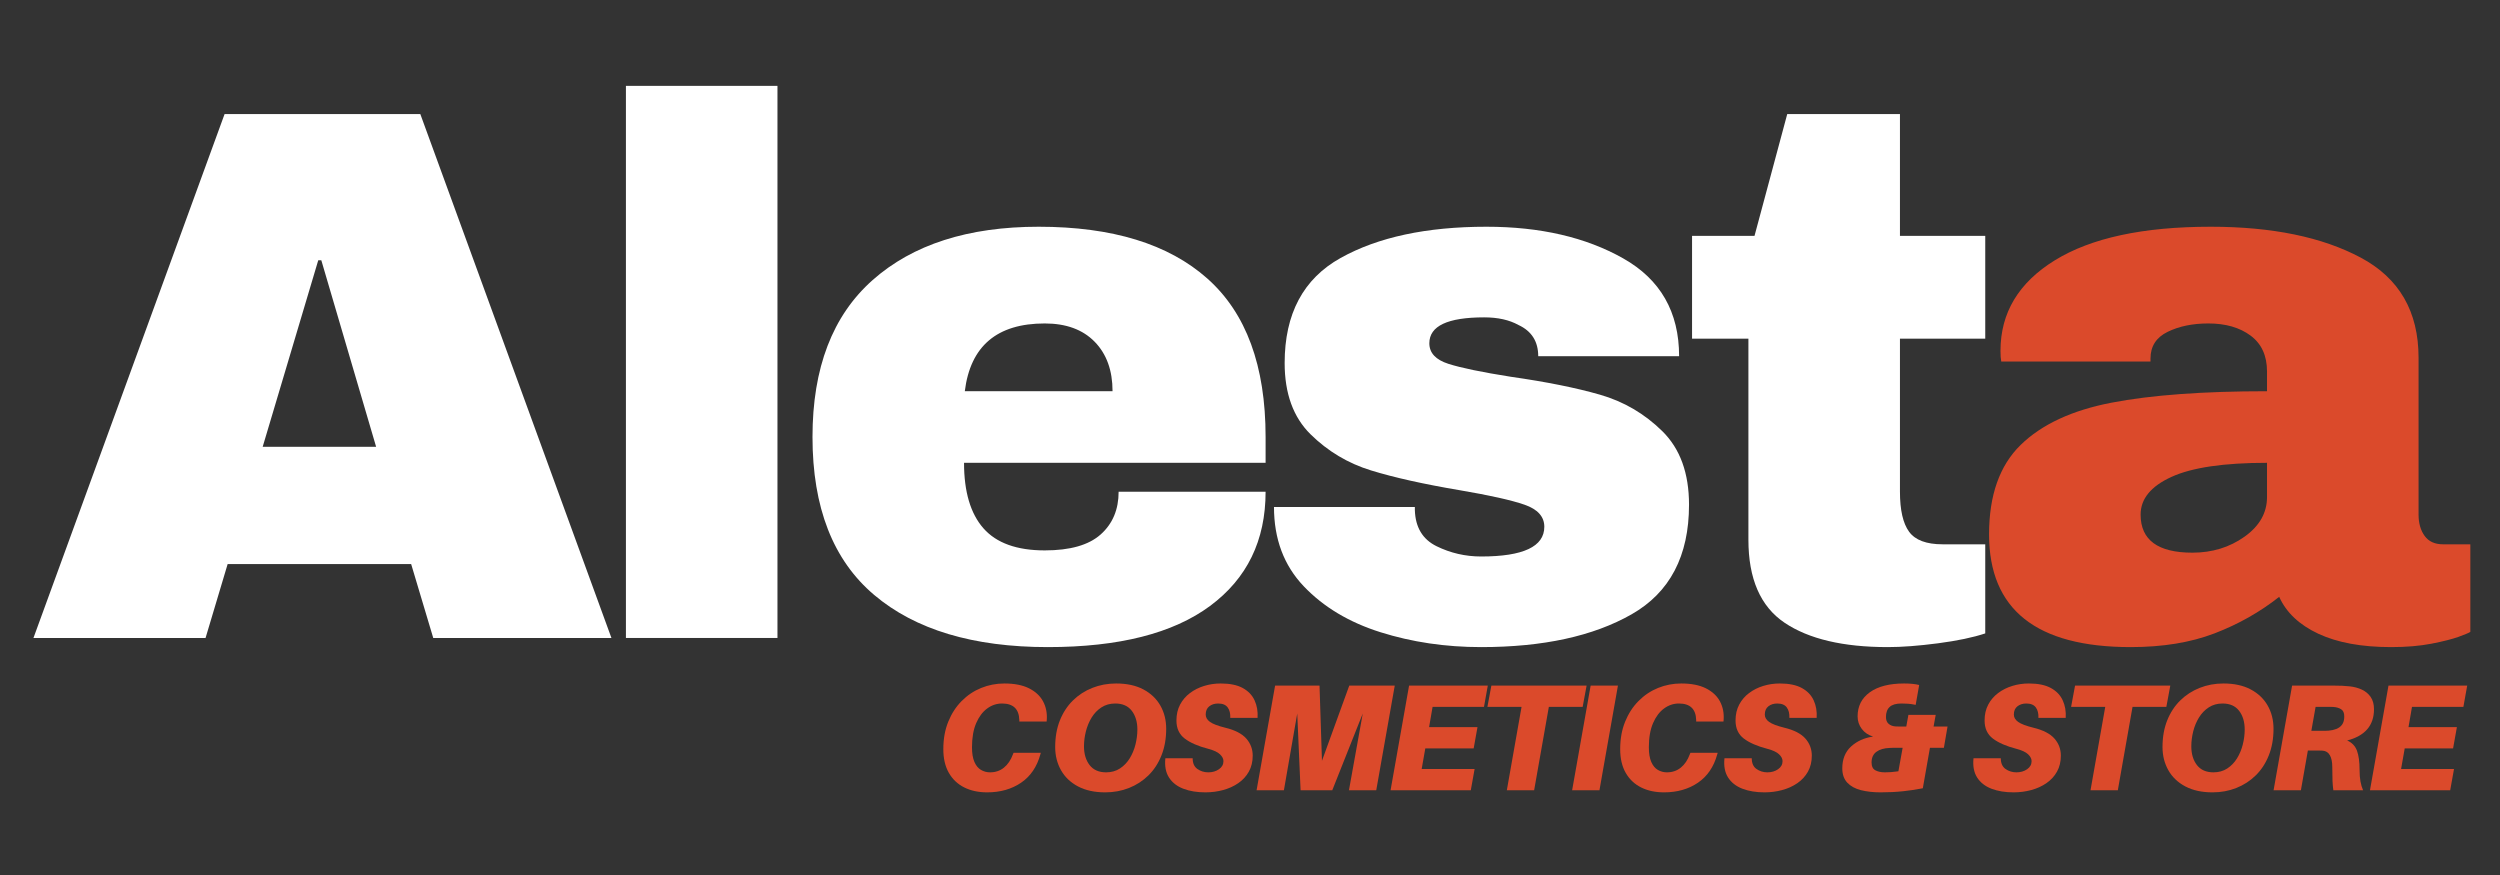
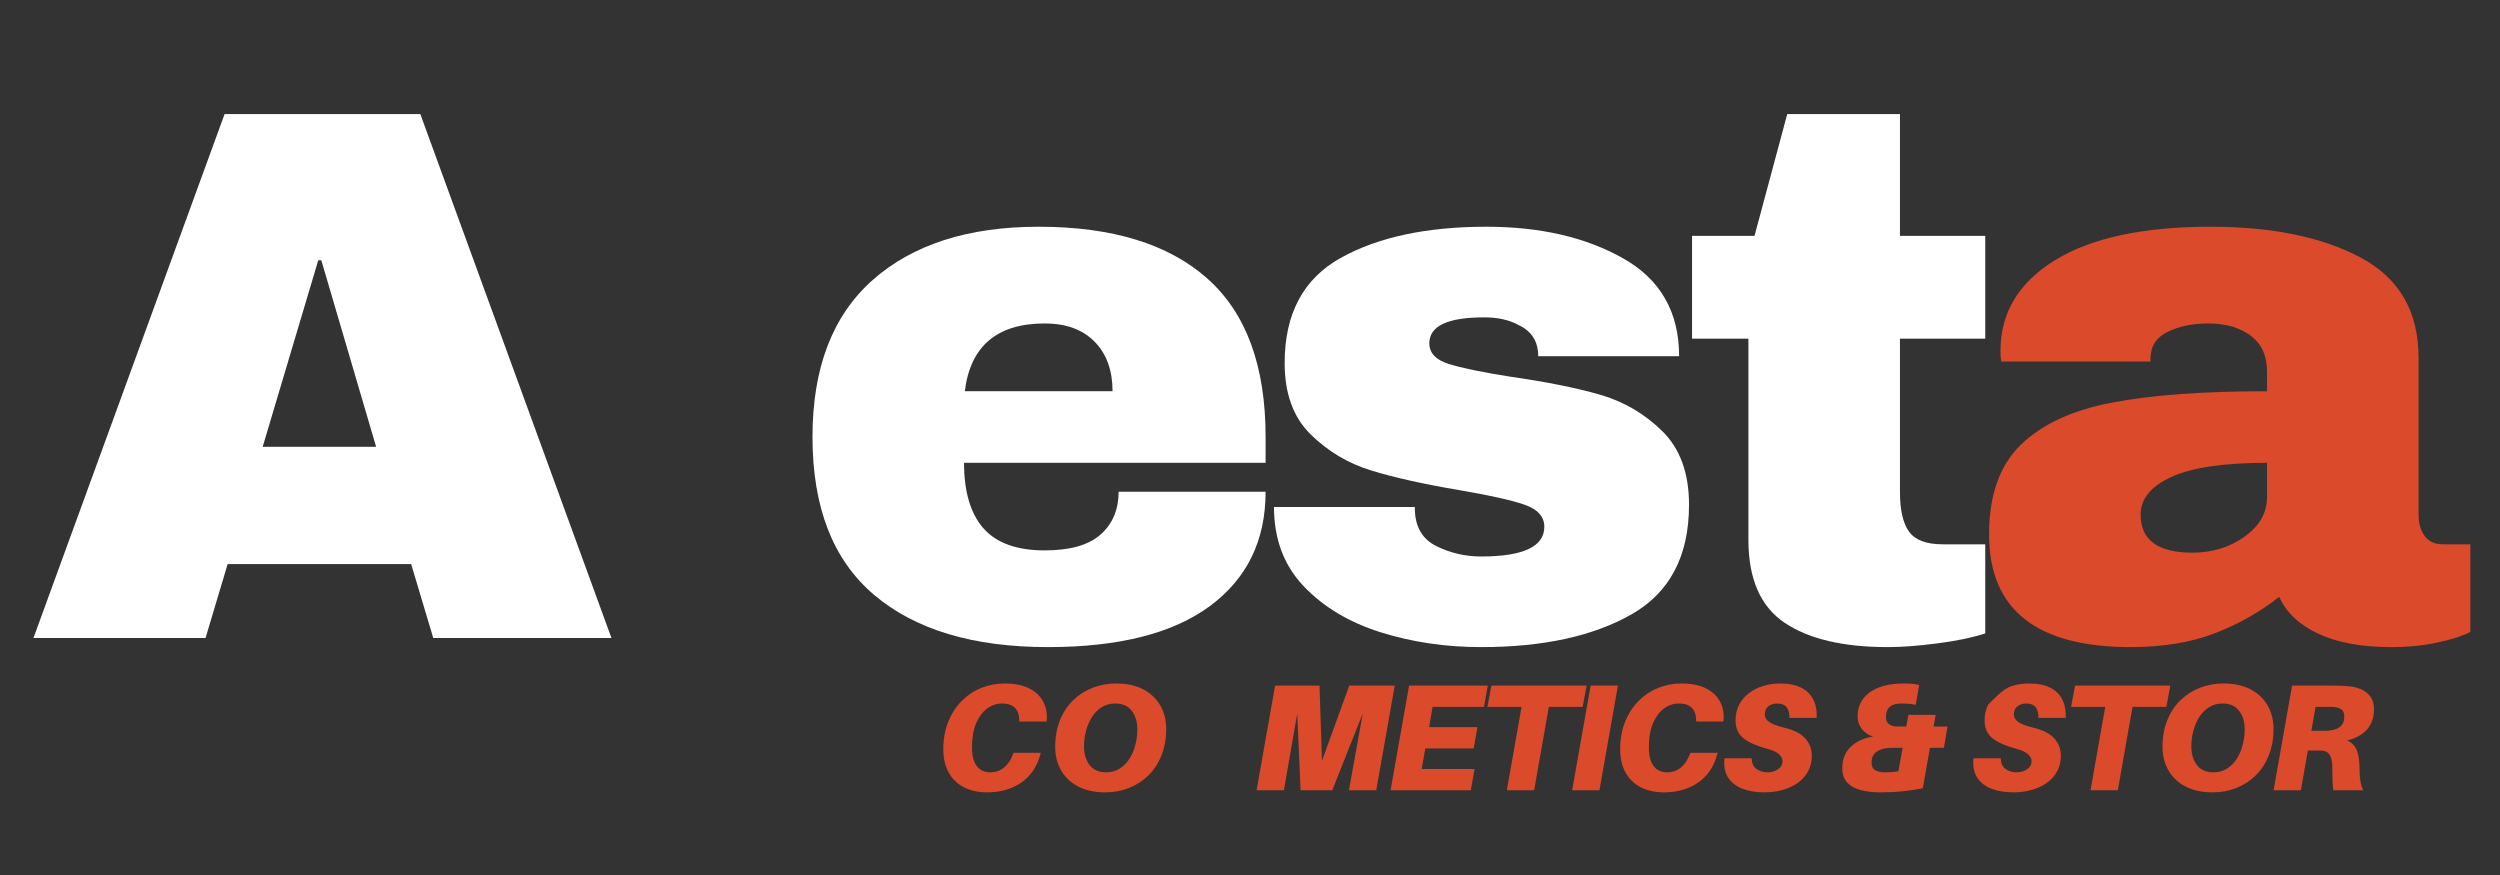
<svg xmlns="http://www.w3.org/2000/svg" version="1.0" preserveAspectRatio="xMidYMid meet" height="1050" viewBox="0 0 2250 787.5" zoomAndPan="magnify" width="3000">
  <rect x="0" y="0" width="2250" height="787.5" fill="#333333" stroke="none" />
  <defs>
    <g />
  </defs>
  <g fill-opacity="1" fill="#ffffff">
    <g transform="translate(23.248, 574.171)">
      <g>
        <path d="M 366.672 0 L 346.797 -66.484 L 181.625 -66.484 L 161.75 0 L 6.859 0 L 178.891 -471.531 L 355.031 -471.531 L 527.047 0 Z M 213.156 -172.031 L 315.266 -172.031 L 265.922 -339.953 L 263.188 -339.953 Z M 213.156 -172.031" />
      </g>
    </g>
  </g>
  <g fill-opacity="1" fill="#ffffff">
    <g transform="translate(517.406, 574.171)">
      <g>
-         <path d="M 45.922 0 L 45.922 -496.891 L 182.312 -496.891 L 182.312 0 Z M 45.922 0" />
-       </g>
+         </g>
    </g>
  </g>
  <g fill-opacity="1" fill="#ffffff">
    <g transform="translate(706.57, 574.171)">
      <g>
        <path d="M 228.234 -370.109 C 294.484 -370.109 345.082 -354.57 380.031 -323.5 C 414.988 -292.426 432.469 -244.906 432.469 -180.938 L 432.469 -157.641 L 161.062 -157.641 C 161.062 -131.586 166.883 -111.938 178.531 -98.688 C 190.188 -85.438 208.582 -78.812 233.719 -78.812 C 256.562 -78.812 273.348 -83.609 284.078 -93.203 C 294.816 -102.805 300.188 -115.602 300.188 -131.594 L 432.469 -131.594 C 432.469 -87.727 415.789 -53.457 382.438 -28.781 C 349.082 -4.113 300.422 8.219 236.453 8.219 C 169.285 8.219 117.195 -7.426 80.188 -38.719 C 43.176 -70.02 24.672 -117.426 24.672 -180.938 C 24.672 -243.082 42.719 -290.145 78.812 -322.125 C 114.914 -354.113 164.723 -370.109 228.234 -370.109 Z M 233.719 -283.062 C 190.758 -283.062 166.77 -262.727 161.75 -222.062 L 294.719 -222.062 C 294.719 -240.789 289.348 -255.641 278.609 -266.609 C 267.867 -277.578 252.906 -283.062 233.719 -283.062 Z M 233.719 -283.062" />
      </g>
    </g>
  </g>
  <g fill-opacity="1" fill="#ffffff">
    <g transform="translate(1124.651, 574.171)">
      <g>
        <path d="M 213.156 -370.109 C 261.582 -370.109 302.586 -360.625 336.172 -341.656 C 369.754 -322.695 386.547 -293.344 386.547 -253.594 L 259.75 -253.594 C 259.75 -266.844 253.812 -276.207 241.938 -281.688 C 233.707 -286.258 223.426 -288.547 211.094 -288.547 C 178.195 -288.547 161.75 -280.773 161.75 -265.234 C 161.75 -256.555 167.457 -250.391 178.875 -246.734 C 190.301 -243.078 209.035 -239.191 235.078 -235.078 C 267.066 -230.516 293.797 -225.145 315.266 -218.969 C 336.742 -212.801 355.477 -201.836 371.469 -186.078 C 387.469 -170.316 395.469 -148.27 395.469 -119.938 C 395.469 -73.789 378.219 -40.895 343.719 -21.25 C 309.219 -1.602 264.098 8.219 208.359 8.219 C 176.367 8.219 146.207 3.766 117.875 -5.141 C 89.551 -14.047 66.477 -27.863 48.656 -46.594 C 30.844 -65.332 21.938 -89.098 21.938 -117.891 L 148.719 -117.891 L 148.719 -115.141 C 149.176 -99.609 155.688 -88.754 168.25 -82.578 C 180.82 -76.41 194.191 -73.328 208.359 -73.328 C 246.273 -73.328 265.234 -82.238 265.234 -100.062 C 265.234 -109.195 259.289 -115.82 247.406 -119.938 C 235.531 -124.051 216.113 -128.395 189.156 -132.969 C 156.719 -138.445 130.102 -144.383 109.312 -150.781 C 88.52 -157.176 70.359 -168.023 54.828 -183.328 C 39.297 -198.641 31.531 -220.004 31.531 -247.422 C 31.531 -291.742 48.32 -323.27 81.906 -342 C 115.488 -360.738 159.238 -370.109 213.156 -370.109 Z M 213.156 -370.109" />
      </g>
    </g>
  </g>
  <g fill-opacity="1" fill="#ffffff">
    <g transform="translate(1504.35, 574.171)">
      <g>
        <path d="M 282.375 -361.875 L 282.375 -269.359 L 205.609 -269.359 L 205.609 -131.594 C 205.609 -115.145 208.348 -103.148 213.828 -95.609 C 219.316 -88.066 229.375 -84.297 244 -84.297 L 282.375 -84.297 L 282.375 -4.109 C 271.406 -0.453 257.238 2.516 239.875 4.797 C 222.52 7.078 207.441 8.219 194.641 8.219 C 154.43 8.219 123.473 0.91 101.766 -13.703 C 80.066 -28.328 69.219 -53.227 69.219 -88.406 L 69.219 -269.359 L 18.5 -269.359 L 18.5 -361.875 L 74.703 -361.875 L 104.172 -471.531 L 205.609 -471.531 L 205.609 -361.875 Z M 282.375 -361.875" />
      </g>
    </g>
  </g>
  <g fill-opacity="1" fill="#db4a2b">
    <g transform="translate(1769.592, 574.171)">
      <g>
        <path d="M 220 -370.109 C 275.289 -370.109 320.297 -360.852 355.016 -342.344 C 389.742 -323.844 407.109 -293.801 407.109 -252.219 L 407.109 -111.031 C 407.109 -103.258 408.938 -96.859 412.594 -91.828 C 416.25 -86.805 421.734 -84.297 429.047 -84.297 L 453.719 -84.297 L 453.719 -5.484 C 452.344 -4.566 448.801 -3.078 443.094 -1.016 C 437.383 1.035 429.273 3.086 418.766 5.141 C 408.254 7.191 396.145 8.219 382.438 8.219 C 355.938 8.219 334.117 4.223 316.984 -3.766 C 299.848 -11.766 288.082 -22.848 281.688 -37.016 C 264.32 -23.305 244.898 -12.336 223.422 -4.109 C 201.953 4.109 176.828 8.219 148.047 8.219 C 63.055 8.219 20.562 -25.594 20.562 -93.219 C 20.562 -128.395 30.039 -155.234 49 -173.734 C 67.969 -192.242 95.27 -204.926 130.906 -211.781 C 166.539 -218.633 213.145 -222.062 270.719 -222.062 L 270.719 -239.875 C 270.719 -254.039 265.805 -264.781 255.984 -272.094 C 246.16 -279.406 233.484 -283.062 217.953 -283.062 C 203.785 -283.062 191.562 -280.547 181.281 -275.516 C 171 -270.492 165.859 -262.5 165.859 -251.531 L 165.859 -248.797 L 31.531 -248.797 C 31.07 -251.078 30.844 -254.273 30.844 -258.391 C 30.844 -292.66 47.176 -319.848 79.844 -339.953 C 112.508 -360.055 159.227 -370.109 220 -370.109 Z M 270.719 -157.641 C 231.883 -157.641 203.211 -153.41 184.703 -144.953 C 166.203 -136.504 156.953 -125.195 156.953 -111.031 C 156.953 -88.188 172.488 -76.766 203.562 -76.766 C 221.375 -76.766 237.02 -81.562 250.5 -91.156 C 263.977 -100.75 270.719 -112.629 270.719 -126.797 Z M 270.719 -157.641" />
      </g>
    </g>
  </g>
  <g fill-opacity="1" fill="#db4a2b">
    <g transform="translate(840.401, 711.215)">
      <g>
        <path d="M 63.609 -96.078 C 72.609 -96.078 80 -94.617 85.781 -91.703 C 91.562 -88.797 95.77 -84.863 98.406 -79.906 C 101.039 -74.945 102.133 -69.375 101.688 -63.188 L 101.547 -61.828 L 76.984 -61.828 L 76.984 -63.188 C 76.703 -73.102 71.516 -78.062 61.422 -78.062 C 56.598 -78.062 52.141 -76.562 48.047 -73.562 C 43.953 -70.562 40.648 -66.148 38.141 -60.328 C 35.641 -54.504 34.391 -47.27 34.391 -38.625 C 34.391 -33.164 35.117 -28.773 36.578 -25.453 C 38.035 -22.129 40.016 -19.738 42.516 -18.281 C 45.016 -16.832 47.723 -16.109 50.641 -16.109 C 55.461 -16.109 59.625 -17.516 63.125 -20.328 C 66.625 -23.148 69.332 -27.156 71.25 -32.344 L 71.797 -33.719 L 96.359 -33.719 L 95.953 -32.344 C 92.859 -21.062 87.055 -12.531 78.547 -6.75 C 70.035 -0.977 59.867 1.906 48.047 1.906 C 40.223 1.906 33.352 0.43 27.438 -2.516 C 21.52 -5.473 16.898 -9.844 13.578 -15.625 C 10.254 -21.406 8.594 -28.523 8.594 -36.984 C 8.594 -46.172 10.07 -54.406 13.031 -61.688 C 15.988 -68.969 20.016 -75.176 25.109 -80.312 C 30.203 -85.457 36.047 -89.367 42.641 -92.047 C 49.242 -94.734 56.234 -96.078 63.609 -96.078 Z M 63.609 -96.078" />
      </g>
    </g>
  </g>
  <g fill-opacity="1" fill="#db4a2b">
    <g transform="translate(940.794, 711.215)">
      <g>
        <path d="M 63.734 -96.078 C 73.379 -96.078 81.547 -94.301 88.234 -90.75 C 94.922 -87.207 100.016 -82.363 103.516 -76.219 C 107.023 -70.082 108.781 -63.102 108.781 -55.281 C 108.781 -46.445 107.367 -38.484 104.547 -31.391 C 101.723 -24.297 97.805 -18.289 92.797 -13.375 C 87.797 -8.457 81.973 -4.68 75.328 -2.047 C 68.691 0.586 61.551 1.906 53.906 1.906 C 44.352 1.906 36.207 0.133 29.469 -3.406 C 22.738 -6.957 17.625 -11.828 14.125 -18.016 C 10.625 -24.203 8.875 -31.16 8.875 -38.891 C 8.875 -47.816 10.281 -55.801 13.094 -62.844 C 15.914 -69.895 19.828 -75.879 24.828 -80.797 C 29.836 -85.711 35.664 -89.488 42.312 -92.125 C 48.957 -94.758 56.098 -96.078 63.734 -96.078 Z M 54.734 -16.109 C 59.461 -16.109 63.598 -17.266 67.141 -19.578 C 70.691 -21.898 73.629 -24.945 75.953 -28.719 C 78.273 -32.5 80.004 -36.664 81.141 -41.219 C 82.273 -45.77 82.844 -50.227 82.844 -54.594 C 82.844 -61.508 81.16 -67.148 77.797 -71.516 C 74.43 -75.879 69.473 -78.062 62.922 -78.062 C 58.191 -78.062 54.051 -76.898 50.5 -74.578 C 46.945 -72.266 44.008 -69.219 41.688 -65.438 C 39.375 -61.664 37.645 -57.504 36.5 -52.953 C 35.363 -48.398 34.797 -43.941 34.797 -39.578 C 34.797 -32.66 36.477 -27.02 39.844 -22.656 C 43.219 -18.289 48.18 -16.109 54.734 -16.109 Z M 54.734 -16.109" />
      </g>
    </g>
  </g>
  <g fill-opacity="1" fill="#db4a2b">
    <g transform="translate(1046.78, 711.215)">
      <g>
-         <path d="M 51.859 -96.078 C 60.141 -96.078 66.758 -94.711 71.719 -91.984 C 76.676 -89.254 80.223 -85.547 82.359 -80.859 C 84.504 -76.18 85.395 -70.93 85.031 -65.109 L 60.469 -65.109 C 60.645 -69.016 59.867 -72.148 58.141 -74.516 C 56.41 -76.879 53.547 -78.062 49.547 -78.062 C 46.359 -78.062 43.695 -77.219 41.562 -75.531 C 39.426 -73.852 38.359 -71.379 38.359 -68.109 C 38.359 -65.555 39.648 -63.348 42.234 -61.484 C 44.828 -59.617 49.445 -57.867 56.094 -56.234 C 64.738 -54.141 70.992 -50.906 74.859 -46.531 C 78.723 -42.164 80.656 -37.031 80.656 -31.125 C 80.656 -25.656 79.492 -20.852 77.172 -16.719 C 74.859 -12.582 71.676 -9.125 67.625 -6.344 C 63.57 -3.57 59 -1.504 53.906 -0.141 C 48.812 1.223 43.535 1.906 38.078 1.906 C 30.523 1.906 23.906 0.816 18.219 -1.359 C 12.531 -3.547 8.227 -6.91 5.312 -11.453 C 2.406 -16.004 1.316 -21.785 2.047 -28.797 L 26.609 -28.797 C 26.609 -24.336 28.039 -21.109 30.906 -19.109 C 33.781 -17.109 37.035 -16.109 40.672 -16.109 C 44.398 -16.109 47.609 -17.039 50.297 -18.906 C 52.984 -20.77 54.328 -23.203 54.328 -26.203 C 54.328 -28.297 53.281 -30.344 51.188 -32.344 C 49.094 -34.344 45.586 -35.984 40.672 -37.266 C 31.578 -39.629 24.523 -42.695 19.516 -46.469 C 14.516 -50.25 12.016 -55.688 12.016 -62.781 C 12.016 -68.145 13.102 -72.895 15.281 -77.031 C 17.469 -81.176 20.445 -84.66 24.219 -87.484 C 28 -90.305 32.254 -92.441 36.984 -93.891 C 41.711 -95.348 46.672 -96.078 51.859 -96.078 Z M 51.859 -96.078" />
-       </g>
+         </g>
    </g>
  </g>
  <g fill-opacity="1" fill="#db4a2b">
    <g transform="translate(1128.076, 711.215)">
      <g>
        <path d="M 127.203 -94.172 L 110.547 0 L 85.984 0 L 98.406 -69.062 L 70.969 0 L 42.453 0 L 39.438 -69.062 L 27.438 0 L 2.859 0 L 19.516 -94.172 L 59.5 -94.172 L 61.688 -26.484 L 86.266 -94.172 Z M 127.203 -94.172" />
      </g>
    </g>
  </g>
  <g fill-opacity="1" fill="#db4a2b">
    <g transform="translate(1248.657, 711.215)">
      <g>
        <path d="M 40.672 -75.062 L 37.531 -56.781 L 81.078 -56.781 L 77.656 -37.672 L 34.125 -37.672 L 30.844 -19.109 L 78.484 -19.109 L 75.062 0 L 2.859 0 L 19.516 -94.172 L 90.359 -94.172 L 86.938 -75.062 Z M 40.672 -75.062" />
      </g>
    </g>
  </g>
  <g fill-opacity="1" fill="#db4a2b">
    <g transform="translate(1330.09, 711.215)">
      <g>
        <path d="M 94.312 -75.062 L 63.875 -75.062 L 50.641 0 L 26.062 0 L 39.312 -75.062 L 8.594 -75.062 L 12.141 -94.172 L 97.859 -94.172 Z M 94.312 -75.062" />
      </g>
    </g>
  </g>
  <g fill-opacity="1" fill="#db4a2b">
    <g transform="translate(1412.067, 711.215)">
      <g>
        <path d="M 27.438 0 L 2.859 0 L 19.516 -94.172 L 44.078 -94.172 Z M 27.438 0" />
      </g>
    </g>
  </g>
  <g fill-opacity="1" fill="#db4a2b">
    <g transform="translate(1449.576, 711.215)">
      <g>
        <path d="M 63.609 -96.078 C 72.609 -96.078 80 -94.617 85.781 -91.703 C 91.562 -88.797 95.77 -84.863 98.406 -79.906 C 101.039 -74.945 102.133 -69.375 101.688 -63.188 L 101.547 -61.828 L 76.984 -61.828 L 76.984 -63.188 C 76.703 -73.102 71.516 -78.062 61.422 -78.062 C 56.598 -78.062 52.141 -76.562 48.047 -73.562 C 43.953 -70.562 40.648 -66.148 38.141 -60.328 C 35.641 -54.504 34.391 -47.27 34.391 -38.625 C 34.391 -33.164 35.117 -28.773 36.578 -25.453 C 38.035 -22.129 40.016 -19.738 42.516 -18.281 C 45.016 -16.832 47.723 -16.109 50.641 -16.109 C 55.461 -16.109 59.625 -17.516 63.125 -20.328 C 66.625 -23.148 69.332 -27.156 71.25 -32.344 L 71.797 -33.719 L 96.359 -33.719 L 95.953 -32.344 C 92.859 -21.062 87.055 -12.531 78.547 -6.75 C 70.035 -0.977 59.867 1.906 48.047 1.906 C 40.223 1.906 33.352 0.43 27.438 -2.516 C 21.52 -5.473 16.898 -9.844 13.578 -15.625 C 10.254 -21.406 8.594 -28.523 8.594 -36.984 C 8.594 -46.172 10.07 -54.406 13.031 -61.688 C 15.988 -68.969 20.016 -75.176 25.109 -80.312 C 30.203 -85.457 36.047 -89.367 42.641 -92.047 C 49.242 -94.734 56.234 -96.078 63.609 -96.078 Z M 63.609 -96.078" />
      </g>
    </g>
  </g>
  <g fill-opacity="1" fill="#db4a2b">
    <g transform="translate(1549.969, 711.215)">
      <g>
        <path d="M 51.859 -96.078 C 60.141 -96.078 66.758 -94.711 71.719 -91.984 C 76.676 -89.254 80.223 -85.547 82.359 -80.859 C 84.504 -76.18 85.395 -70.93 85.031 -65.109 L 60.469 -65.109 C 60.645 -69.016 59.867 -72.148 58.141 -74.516 C 56.41 -76.879 53.547 -78.062 49.547 -78.062 C 46.359 -78.062 43.695 -77.219 41.562 -75.531 C 39.426 -73.852 38.359 -71.379 38.359 -68.109 C 38.359 -65.555 39.648 -63.348 42.234 -61.484 C 44.828 -59.617 49.445 -57.867 56.094 -56.234 C 64.738 -54.141 70.992 -50.906 74.859 -46.531 C 78.723 -42.164 80.656 -37.031 80.656 -31.125 C 80.656 -25.656 79.492 -20.852 77.172 -16.719 C 74.859 -12.582 71.676 -9.125 67.625 -6.344 C 63.57 -3.57 59 -1.504 53.906 -0.141 C 48.812 1.223 43.535 1.906 38.078 1.906 C 30.523 1.906 23.906 0.816 18.219 -1.359 C 12.531 -3.547 8.227 -6.91 5.312 -11.453 C 2.406 -16.004 1.316 -21.785 2.047 -28.797 L 26.609 -28.797 C 26.609 -24.336 28.039 -21.109 30.906 -19.109 C 33.781 -17.109 37.035 -16.109 40.672 -16.109 C 44.398 -16.109 47.609 -17.039 50.297 -18.906 C 52.984 -20.77 54.328 -23.203 54.328 -26.203 C 54.328 -28.297 53.281 -30.344 51.188 -32.344 C 49.094 -34.344 45.586 -35.984 40.672 -37.266 C 31.578 -39.629 24.523 -42.695 19.516 -46.469 C 14.516 -50.25 12.016 -55.688 12.016 -62.781 C 12.016 -68.145 13.102 -72.895 15.281 -77.031 C 17.469 -81.176 20.445 -84.66 24.219 -87.484 C 28 -90.305 32.254 -92.441 36.984 -93.891 C 41.711 -95.348 46.672 -96.078 51.859 -96.078 Z M 51.859 -96.078" />
      </g>
    </g>
  </g>
  <g fill-opacity="1" fill="#db4a2b">
    <g transform="translate(1631.325, 711.215)">
      <g />
    </g>
  </g>
  <g fill-opacity="1" fill="#db4a2b">
    <g transform="translate(1644.552, 711.215)">
      <g />
    </g>
  </g>
  <g fill-opacity="1" fill="#db4a2b">
    <g transform="translate(1657.922, 711.215)">
      <g>
        <path d="M 94.859 -57.328 L 91.578 -38.219 L 79.031 -38.219 L 72.609 -1.781 C 67.242 -0.688 61.395 0.195 55.062 0.875 C 48.738 1.562 41.941 1.906 34.672 1.906 C 28.117 1.906 22.223 1.25 16.984 -0.062 C 11.754 -1.383 7.641 -3.633 4.641 -6.812 C 1.641 -10 0.141 -14.281 0.141 -19.656 C 0.141 -27.938 2.754 -34.488 7.984 -39.312 C 13.211 -44.133 19.832 -47.133 27.844 -48.312 C 23.562 -49.582 20.172 -51.879 17.672 -55.203 C 15.172 -58.523 13.922 -62.281 13.922 -66.469 C 13.922 -75.656 17.582 -82.883 24.906 -88.156 C 32.227 -93.438 42.535 -96.078 55.828 -96.078 C 61.285 -96.078 65.785 -95.625 69.328 -94.719 L 66.188 -76.844 C 63.457 -77.383 61.16 -77.723 59.297 -77.859 C 57.43 -77.992 55.453 -78.062 53.359 -78.062 C 48.535 -78.062 45.008 -77.035 42.781 -74.984 C 40.551 -72.941 39.438 -69.922 39.438 -65.922 C 39.438 -63.191 40.234 -61.145 41.828 -59.781 C 43.422 -58.414 45.398 -57.641 47.766 -57.453 C 49.047 -57.367 50.367 -57.328 51.734 -57.328 C 53.098 -57.328 54.32 -57.328 55.406 -57.328 L 57.734 -57.328 L 59.641 -67.828 L 84.203 -67.828 L 82.297 -57.328 Z M 26.484 -24.984 C 26.484 -21.523 27.617 -19.18 29.891 -17.953 C 32.16 -16.723 35.023 -16.109 38.484 -16.109 C 40.484 -16.109 42.348 -16.176 44.078 -16.312 C 45.805 -16.445 47.992 -16.695 50.641 -17.062 L 54.453 -38.219 L 49.953 -38.219 C 48.492 -38.219 47.285 -38.219 46.328 -38.219 C 45.379 -38.219 44.223 -38.172 42.859 -38.078 C 37.766 -37.898 33.758 -36.738 30.844 -34.594 C 27.938 -32.457 26.484 -29.254 26.484 -24.984 Z M 26.484 -24.984" />
      </g>
    </g>
  </g>
  <g fill-opacity="1" fill="#db4a2b">
    <g transform="translate(1747.513, 711.215)">
      <g />
    </g>
  </g>
  <g fill-opacity="1" fill="#db4a2b">
    <g transform="translate(1760.741, 711.215)">
      <g />
    </g>
  </g>
  <g fill-opacity="1" fill="#db4a2b">
    <g transform="translate(1774.111, 711.215)">
      <g>
-         <path d="M 51.859 -96.078 C 60.141 -96.078 66.758 -94.711 71.719 -91.984 C 76.676 -89.254 80.223 -85.547 82.359 -80.859 C 84.504 -76.18 85.395 -70.93 85.031 -65.109 L 60.469 -65.109 C 60.645 -69.016 59.867 -72.148 58.141 -74.516 C 56.41 -76.879 53.547 -78.062 49.547 -78.062 C 46.359 -78.062 43.695 -77.219 41.562 -75.531 C 39.426 -73.852 38.359 -71.379 38.359 -68.109 C 38.359 -65.555 39.648 -63.348 42.234 -61.484 C 44.828 -59.617 49.445 -57.867 56.094 -56.234 C 64.738 -54.141 70.992 -50.906 74.859 -46.531 C 78.723 -42.164 80.656 -37.031 80.656 -31.125 C 80.656 -25.656 79.492 -20.852 77.172 -16.719 C 74.859 -12.582 71.676 -9.125 67.625 -6.344 C 63.57 -3.57 59 -1.504 53.906 -0.141 C 48.812 1.223 43.535 1.906 38.078 1.906 C 30.523 1.906 23.906 0.816 18.219 -1.359 C 12.531 -3.547 8.227 -6.91 5.312 -11.453 C 2.406 -16.004 1.316 -21.785 2.047 -28.797 L 26.609 -28.797 C 26.609 -24.336 28.039 -21.109 30.906 -19.109 C 33.781 -17.109 37.035 -16.109 40.672 -16.109 C 44.398 -16.109 47.609 -17.039 50.297 -18.906 C 52.984 -20.77 54.328 -23.203 54.328 -26.203 C 54.328 -28.297 53.281 -30.344 51.188 -32.344 C 49.094 -34.344 45.586 -35.984 40.672 -37.266 C 31.578 -39.629 24.523 -42.695 19.516 -46.469 C 14.516 -50.25 12.016 -55.688 12.016 -62.781 C 12.016 -68.145 13.102 -72.895 15.281 -77.031 C 17.469 -81.176 20.445 -84.66 24.219 -87.484 C 28 -90.305 32.254 -92.441 36.984 -93.891 C 41.711 -95.348 46.672 -96.078 51.859 -96.078 Z M 51.859 -96.078" />
+         <path d="M 51.859 -96.078 C 60.141 -96.078 66.758 -94.711 71.719 -91.984 C 76.676 -89.254 80.223 -85.547 82.359 -80.859 C 84.504 -76.18 85.395 -70.93 85.031 -65.109 L 60.469 -65.109 C 60.645 -69.016 59.867 -72.148 58.141 -74.516 C 56.41 -76.879 53.547 -78.062 49.547 -78.062 C 46.359 -78.062 43.695 -77.219 41.562 -75.531 C 39.426 -73.852 38.359 -71.379 38.359 -68.109 C 38.359 -65.555 39.648 -63.348 42.234 -61.484 C 44.828 -59.617 49.445 -57.867 56.094 -56.234 C 64.738 -54.141 70.992 -50.906 74.859 -46.531 C 78.723 -42.164 80.656 -37.031 80.656 -31.125 C 80.656 -25.656 79.492 -20.852 77.172 -16.719 C 74.859 -12.582 71.676 -9.125 67.625 -6.344 C 63.57 -3.57 59 -1.504 53.906 -0.141 C 48.812 1.223 43.535 1.906 38.078 1.906 C 30.523 1.906 23.906 0.816 18.219 -1.359 C 12.531 -3.547 8.227 -6.91 5.312 -11.453 C 2.406 -16.004 1.316 -21.785 2.047 -28.797 L 26.609 -28.797 C 26.609 -24.336 28.039 -21.109 30.906 -19.109 C 33.781 -17.109 37.035 -16.109 40.672 -16.109 C 44.398 -16.109 47.609 -17.039 50.297 -18.906 C 52.984 -20.77 54.328 -23.203 54.328 -26.203 C 54.328 -28.297 53.281 -30.344 51.188 -32.344 C 49.094 -34.344 45.586 -35.984 40.672 -37.266 C 31.578 -39.629 24.523 -42.695 19.516 -46.469 C 14.516 -50.25 12.016 -55.688 12.016 -62.781 C 12.016 -68.145 13.102 -72.895 15.281 -77.031 C 28 -90.305 32.254 -92.441 36.984 -93.891 C 41.711 -95.348 46.672 -96.078 51.859 -96.078 Z M 51.859 -96.078" />
      </g>
    </g>
  </g>
  <g fill-opacity="1" fill="#db4a2b">
    <g transform="translate(1855.407, 711.215)">
      <g>
        <path d="M 94.312 -75.062 L 63.875 -75.062 L 50.641 0 L 26.062 0 L 39.312 -75.062 L 8.594 -75.062 L 12.141 -94.172 L 97.859 -94.172 Z M 94.312 -75.062" />
      </g>
    </g>
  </g>
  <g fill-opacity="1" fill="#db4a2b">
    <g transform="translate(1937.384, 711.215)">
      <g>
        <path d="M 63.734 -96.078 C 73.379 -96.078 81.547 -94.301 88.234 -90.75 C 94.922 -87.207 100.016 -82.363 103.516 -76.219 C 107.023 -70.082 108.781 -63.102 108.781 -55.281 C 108.781 -46.445 107.367 -38.484 104.547 -31.391 C 101.723 -24.297 97.805 -18.289 92.797 -13.375 C 87.797 -8.457 81.973 -4.68 75.328 -2.047 C 68.691 0.586 61.551 1.906 53.906 1.906 C 44.352 1.906 36.207 0.133 29.469 -3.406 C 22.738 -6.957 17.625 -11.828 14.125 -18.016 C 10.625 -24.203 8.875 -31.16 8.875 -38.891 C 8.875 -47.816 10.281 -55.801 13.094 -62.844 C 15.914 -69.895 19.828 -75.879 24.828 -80.797 C 29.836 -85.711 35.664 -89.488 42.312 -92.125 C 48.957 -94.758 56.098 -96.078 63.734 -96.078 Z M 54.734 -16.109 C 59.461 -16.109 63.598 -17.266 67.141 -19.578 C 70.691 -21.898 73.629 -24.945 75.953 -28.719 C 78.273 -32.5 80.004 -36.664 81.141 -41.219 C 82.273 -45.77 82.844 -50.227 82.844 -54.594 C 82.844 -61.508 81.16 -67.148 77.797 -71.516 C 74.43 -75.879 69.473 -78.062 62.922 -78.062 C 58.191 -78.062 54.051 -76.898 50.5 -74.578 C 46.945 -72.266 44.008 -69.219 41.688 -65.438 C 39.375 -61.664 37.645 -57.504 36.5 -52.953 C 35.363 -48.398 34.797 -43.941 34.797 -39.578 C 34.797 -32.66 36.477 -27.02 39.844 -22.656 C 43.219 -18.289 48.18 -16.109 54.734 -16.109 Z M 54.734 -16.109" />
      </g>
    </g>
  </g>
  <g fill-opacity="1" fill="#db4a2b">
    <g transform="translate(2043.37, 711.215)">
      <g>
        <path d="M 93.219 -72.875 C 93.219 -58.32 85.164 -48.953 69.062 -44.766 C 73.332 -42.941 76.266 -39.914 77.859 -35.688 C 79.453 -31.457 80.25 -25.613 80.25 -18.156 C 80.25 -14.238 80.52 -10.801 81.062 -7.844 C 81.613 -4.883 82.391 -2.27 83.391 0 L 56.641 0 C 56.273 -2.551 56.023 -5.328 55.891 -8.328 C 55.754 -11.328 55.688 -15.508 55.688 -20.875 C 55.688 -25.426 54.957 -28.973 53.5 -31.516 C 52.039 -34.066 49.859 -35.438 46.953 -35.625 C 45.586 -35.719 44.312 -35.766 43.125 -35.766 C 41.945 -35.766 40.676 -35.766 39.312 -35.766 L 33.719 -35.766 L 27.438 0 L 2.859 0 L 19.516 -94.172 L 56.906 -94.172 C 59.82 -94.172 62.367 -94.125 64.547 -94.031 C 66.734 -93.945 69.055 -93.766 71.516 -93.484 C 75.516 -93.035 79.148 -92.035 82.422 -90.484 C 85.703 -88.941 88.32 -86.738 90.281 -83.875 C 92.238 -81.008 93.219 -77.344 93.219 -72.875 Z M 36.844 -53.5 L 45.859 -53.5 C 47.129 -53.5 48.312 -53.5 49.406 -53.5 C 50.5 -53.5 51.5 -53.547 52.406 -53.641 C 54.863 -53.816 57.16 -54.316 59.297 -55.141 C 61.441 -55.961 63.172 -57.258 64.484 -59.031 C 65.805 -60.801 66.469 -63.281 66.469 -66.469 C 66.469 -69.562 65.535 -71.695 63.672 -72.875 C 61.805 -74.062 59.508 -74.75 56.781 -74.938 C 55.863 -75.02 54.859 -75.062 53.766 -75.062 C 52.68 -75.062 51.5 -75.062 50.219 -75.062 L 40.672 -75.062 Z M 36.844 -53.5" />
      </g>
    </g>
  </g>
  <g fill-opacity="1" fill="#db4a2b">
    <g transform="translate(2130.122, 711.215)">
      <g>
-         <path d="M 40.672 -75.062 L 37.531 -56.781 L 81.078 -56.781 L 77.656 -37.672 L 34.125 -37.672 L 30.844 -19.109 L 78.484 -19.109 L 75.062 0 L 2.859 0 L 19.516 -94.172 L 90.359 -94.172 L 86.938 -75.062 Z M 40.672 -75.062" />
-       </g>
+         </g>
    </g>
  </g>
</svg>